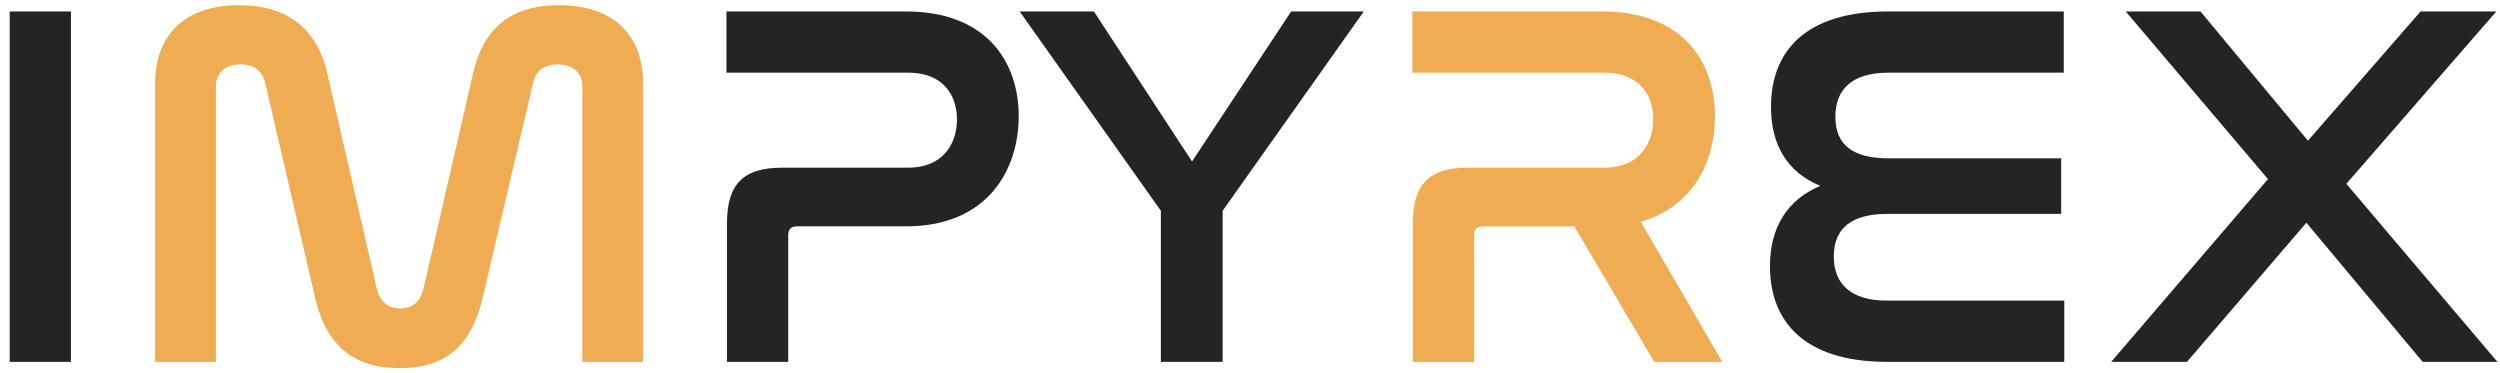
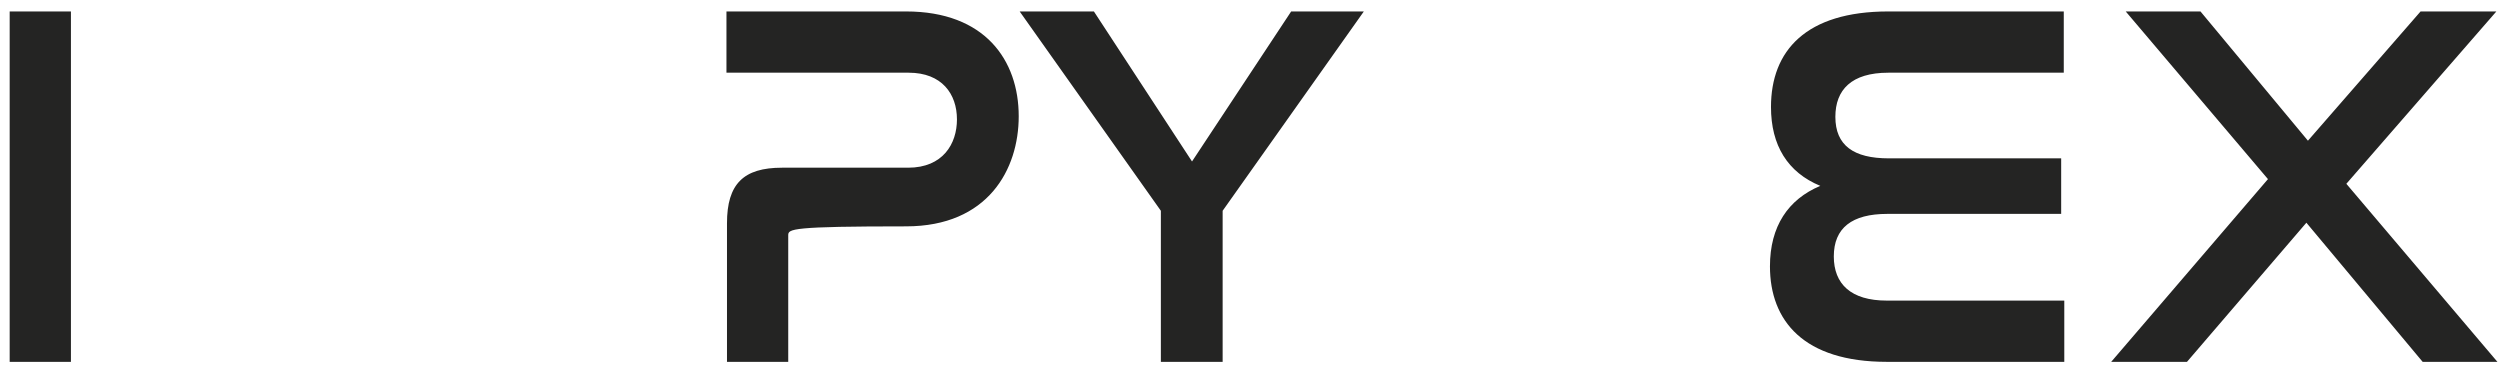
<svg xmlns="http://www.w3.org/2000/svg" width="228" height="34" viewBox="0 0 228 34" fill="none">
-   <path d="M0.882 1.044H6.469V33H0.882V1.044ZM66.253 1.044H82.634C89.83 1.044 92.907 5.494 92.907 10.607C92.907 15.436 90.114 20.644 82.634 20.644H72.692C72.171 20.644 71.887 20.88 71.887 21.448V33H66.301V20.36C66.301 16.762 67.816 15.294 71.319 15.294H82.823C85.995 15.294 87.274 13.116 87.274 10.891C87.274 8.571 85.901 6.63 82.871 6.63H66.253V1.044ZM92.994 1.044H99.764L108.712 14.726L117.754 1.044H124.382L111.505 19.223V33H105.871V19.223L92.994 1.044ZM172.214 1.044H188.216V6.63H172.214C168.852 6.63 167.385 8.192 167.385 10.654C167.385 13.258 169.042 14.442 172.261 14.442H187.979V19.507H172.119C168.9 19.507 167.243 20.786 167.243 23.389C167.243 25.899 168.805 27.414 172.072 27.414H188.263V33H172.072C164.497 33 161.42 29.26 161.42 24.289C161.42 20.644 163.077 18.182 166.012 16.951C163.029 15.72 161.514 13.258 161.514 9.755C161.514 4.642 164.686 1.044 172.214 1.044ZM193.866 1.044H200.684L210.484 12.832L220.757 1.044H227.669L213.987 16.762L227.764 33H220.946L210.342 20.312L199.453 33H192.541L206.838 16.335L193.866 1.044Z" fill="#242423" />
-   <path d="M19.689 7.908V33H14.15V7.624C14.15 3.364 16.659 0.476 21.819 0.476C26.364 0.476 28.968 2.748 29.868 6.772L34.365 26.325C34.649 27.461 35.312 28.124 36.496 28.124C37.679 28.124 38.342 27.461 38.626 26.325L43.124 6.772C44.023 2.748 46.39 0.476 50.983 0.476C56.143 0.476 58.652 3.364 58.652 7.624V33H53.113V7.908C53.113 6.677 52.308 5.873 50.84 5.873C49.515 5.873 48.852 6.535 48.615 7.577L44.023 27.13C43.029 31.343 40.851 33.568 36.448 33.568C31.998 33.568 29.678 31.248 28.731 27.13L24.186 7.577C23.95 6.535 23.24 5.873 21.961 5.873C20.494 5.873 19.689 6.677 19.689 7.908ZM128.807 1.044H146.134C153.33 1.044 156.408 5.494 156.408 10.607C156.408 14.584 154.514 18.845 149.638 20.218L157.07 33H150.868L143.578 20.644H135.245C134.725 20.644 134.441 20.88 134.441 21.448V33H128.854V20.36C128.854 16.762 130.369 15.294 133.872 15.294H146.324C149.496 15.294 150.774 13.116 150.774 10.844C150.774 8.571 149.401 6.63 146.324 6.63H128.807V1.044Z" fill="#F0AC52" />
+   <path d="M0.882 1.044H6.469V33H0.882V1.044ZM66.253 1.044H82.634C89.83 1.044 92.907 5.494 92.907 10.607C92.907 15.436 90.114 20.644 82.634 20.644C72.171 20.644 71.887 20.88 71.887 21.448V33H66.301V20.36C66.301 16.762 67.816 15.294 71.319 15.294H82.823C85.995 15.294 87.274 13.116 87.274 10.891C87.274 8.571 85.901 6.63 82.871 6.63H66.253V1.044ZM92.994 1.044H99.764L108.712 14.726L117.754 1.044H124.382L111.505 19.223V33H105.871V19.223L92.994 1.044ZM172.214 1.044H188.216V6.63H172.214C168.852 6.63 167.385 8.192 167.385 10.654C167.385 13.258 169.042 14.442 172.261 14.442H187.979V19.507H172.119C168.9 19.507 167.243 20.786 167.243 23.389C167.243 25.899 168.805 27.414 172.072 27.414H188.263V33H172.072C164.497 33 161.42 29.26 161.42 24.289C161.42 20.644 163.077 18.182 166.012 16.951C163.029 15.72 161.514 13.258 161.514 9.755C161.514 4.642 164.686 1.044 172.214 1.044ZM193.866 1.044H200.684L210.484 12.832L220.757 1.044H227.669L213.987 16.762L227.764 33H220.946L210.342 20.312L199.453 33H192.541L206.838 16.335L193.866 1.044Z" fill="#242423" />
</svg>